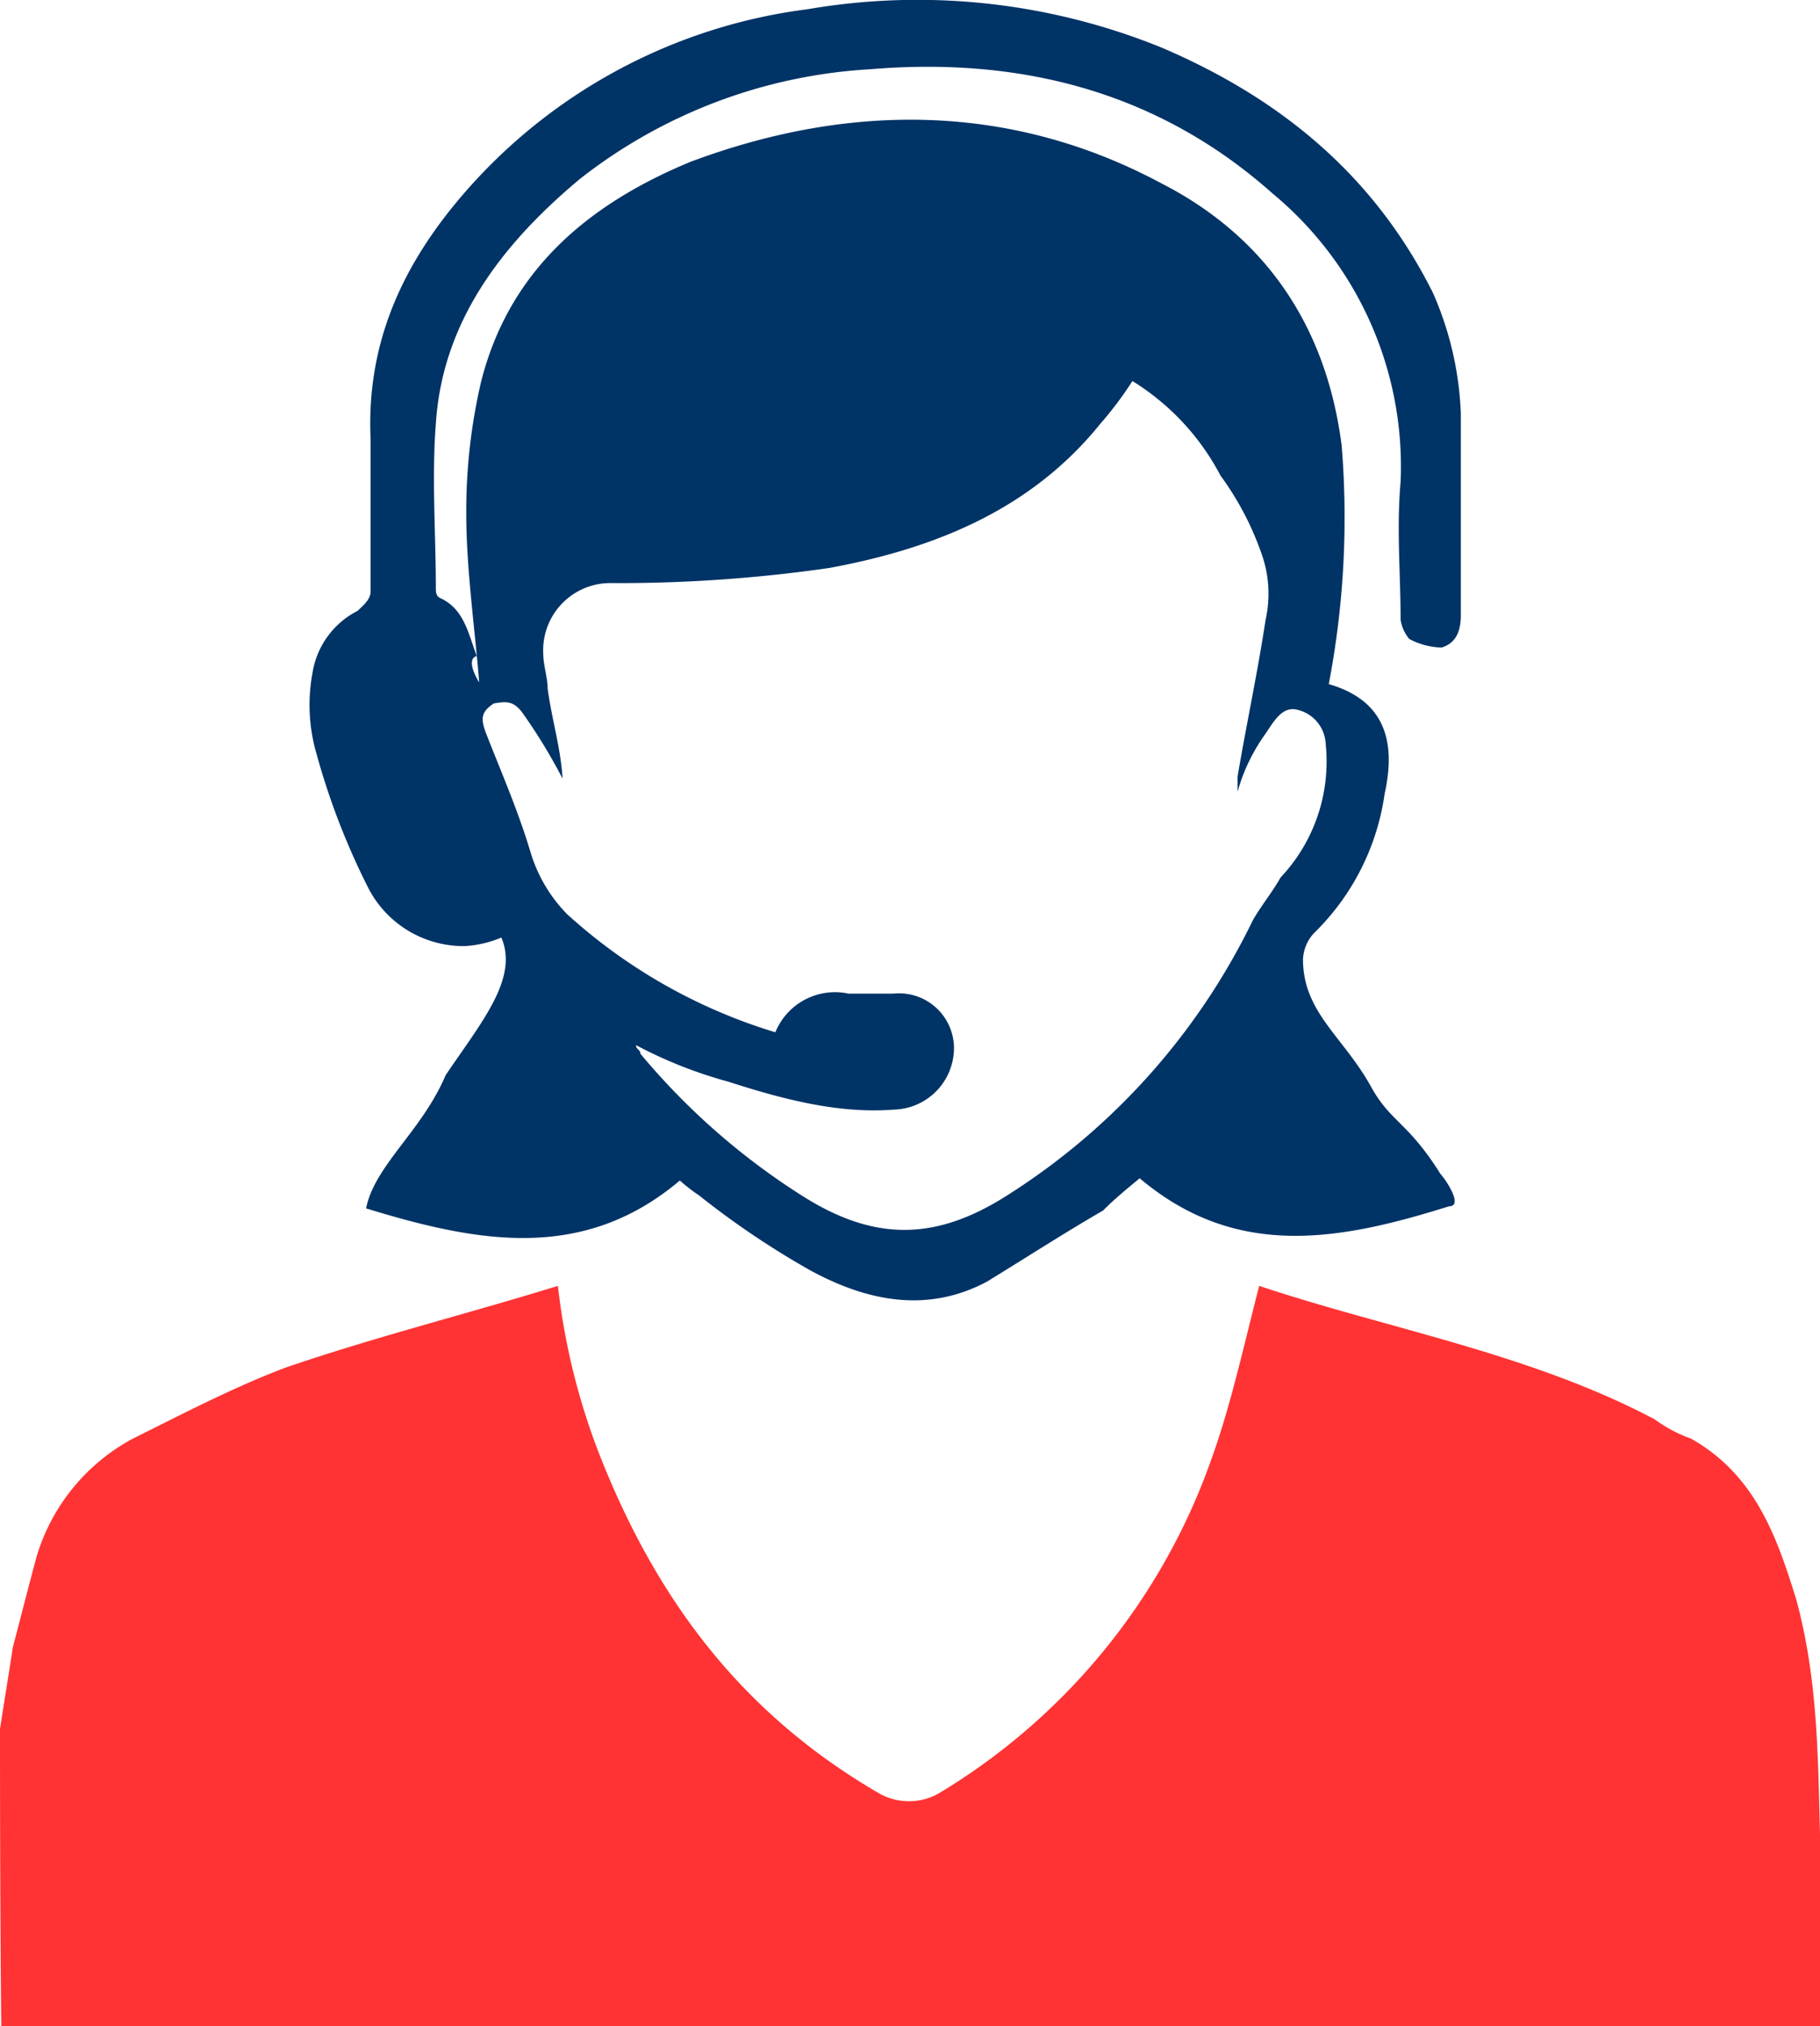
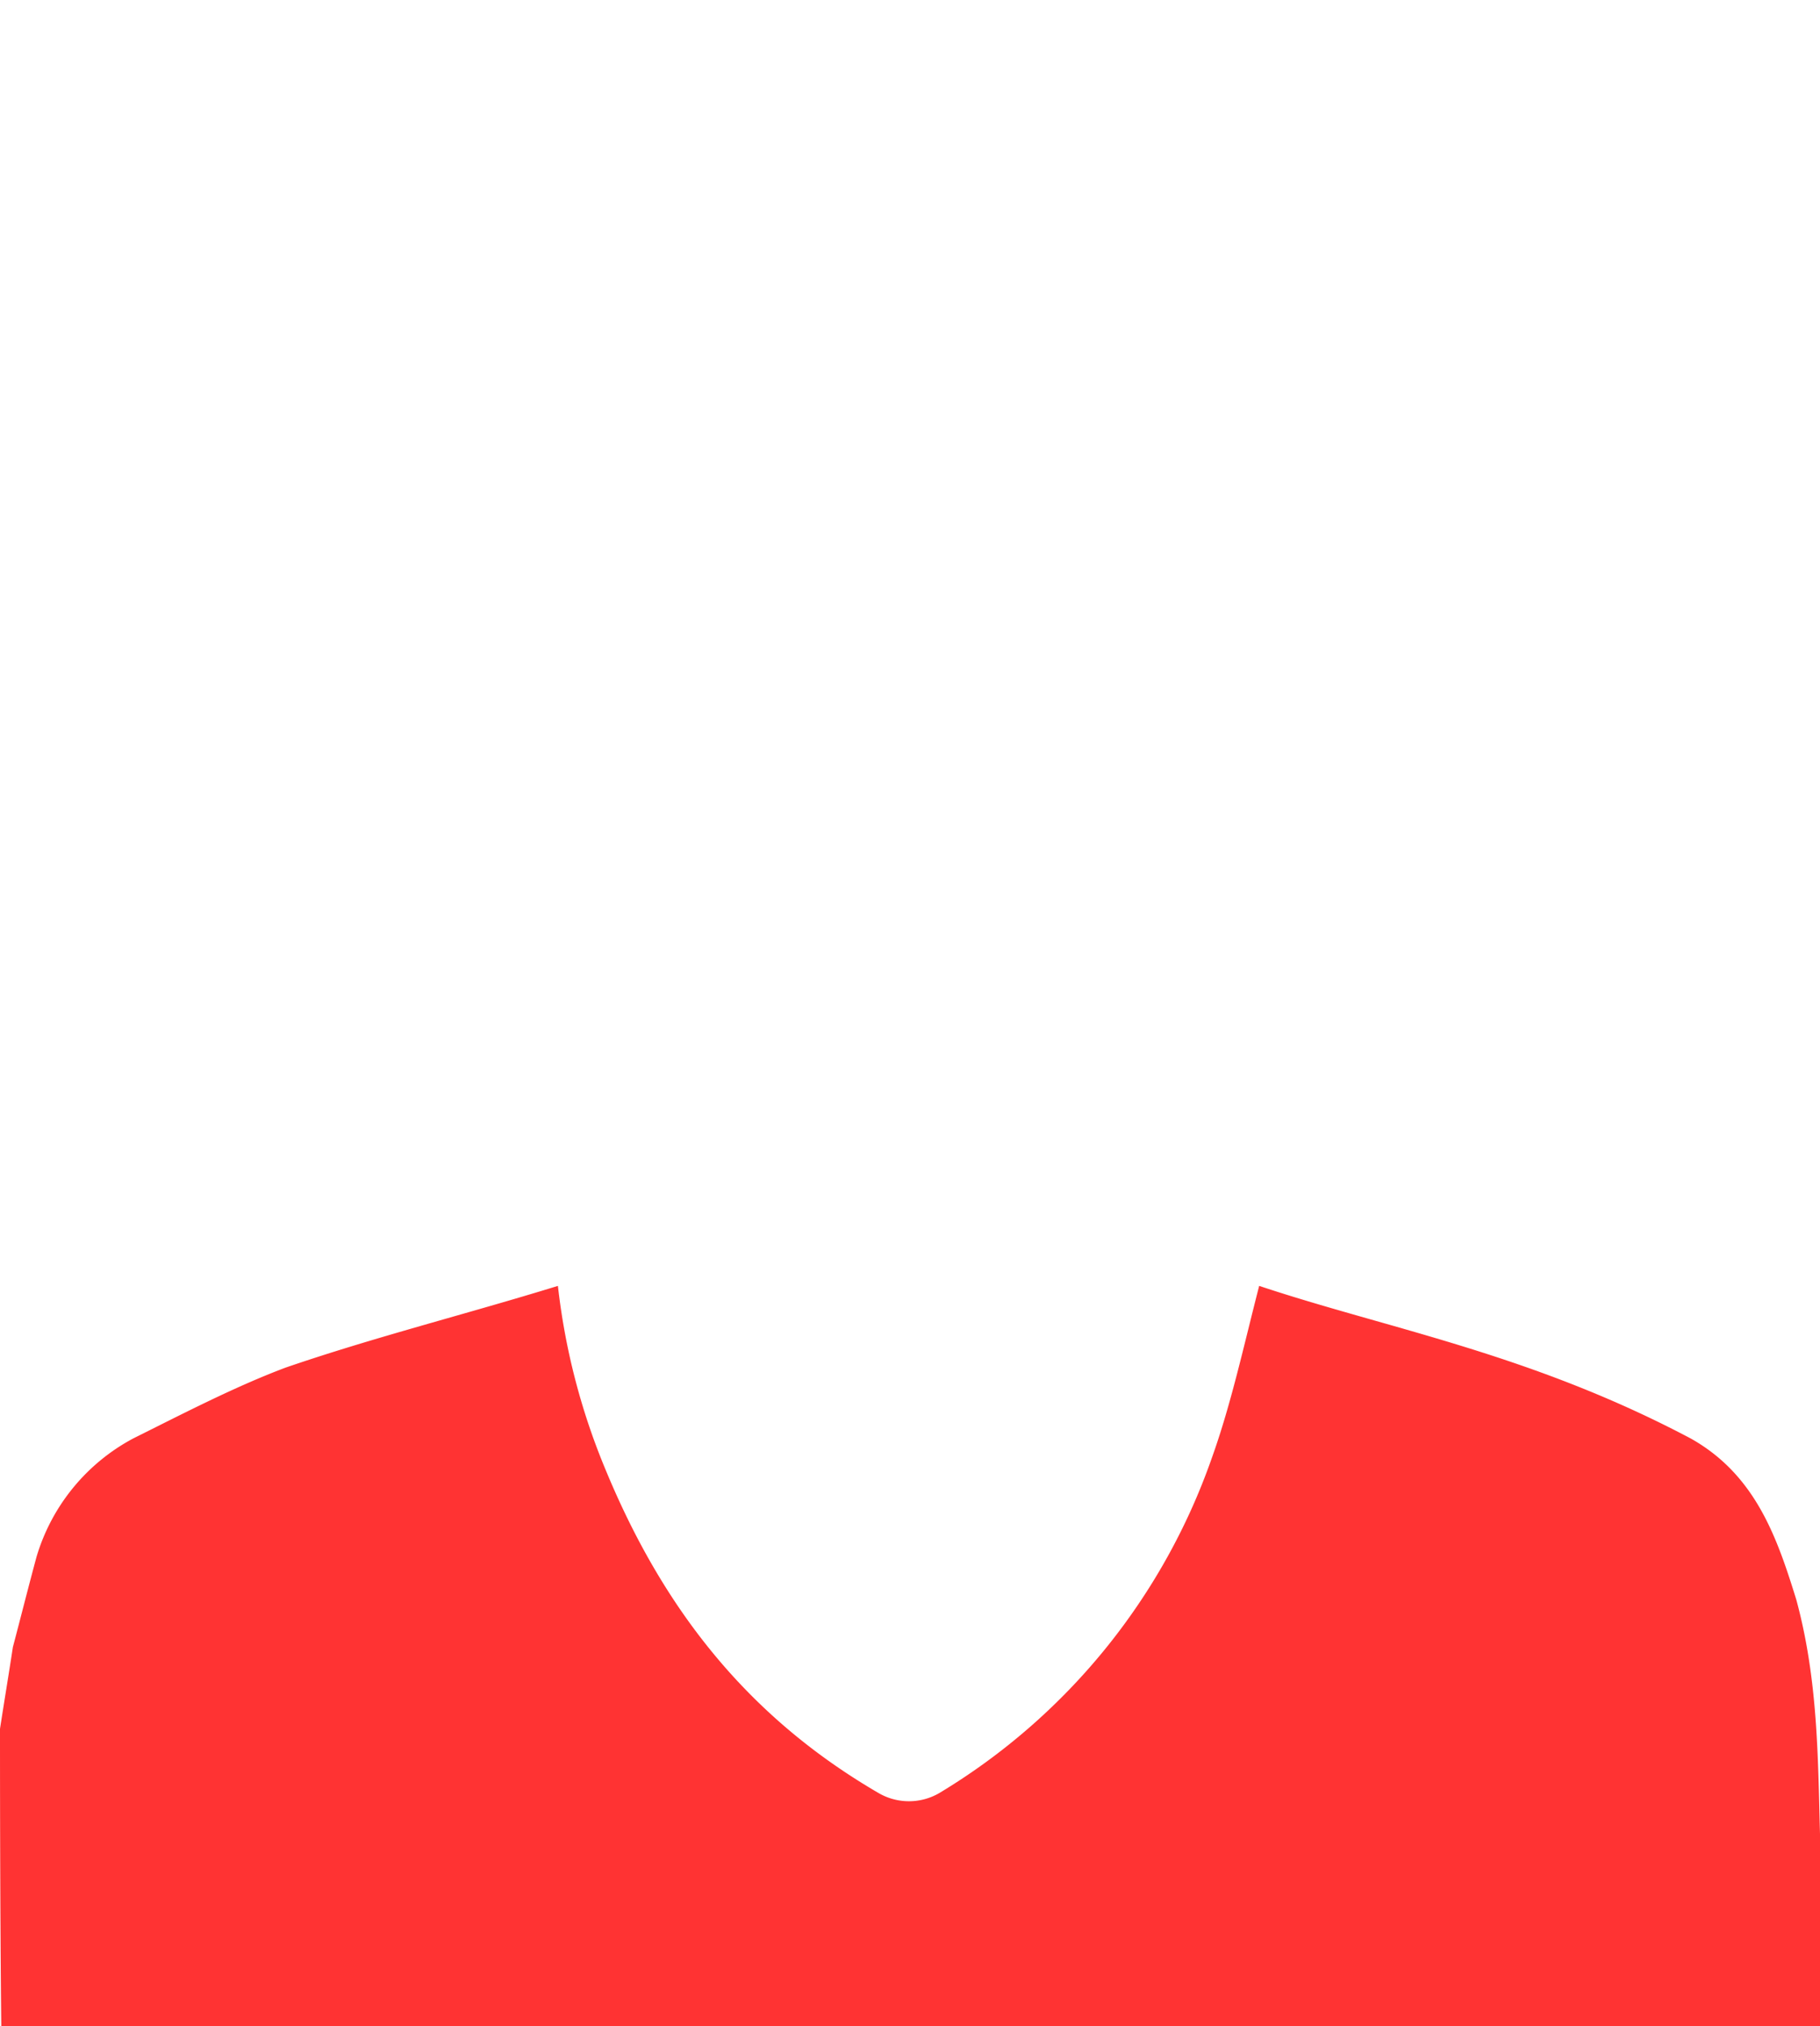
<svg xmlns="http://www.w3.org/2000/svg" id="Layer_1" data-name="Layer 1" viewBox="0 0 113 125.76">
  <defs>
    <style>.cls-1{fill:#036;}.cls-2{fill:#f33;}</style>
  </defs>
  <title>customerServiceIcon</title>
-   <path class="cls-1" d="M29.75,42.32c-.27-3.33-.8-7.07-.8-10.4a35.26,35.26,0,0,1,.93-8.27c1.74-6.81,6.54-10.94,13-13.61,10-3.74,20-3.6,29.21,1.33,6.54,3.34,10.27,8.94,11.21,16.28a54.88,54.88,0,0,1-.8,14.81c3.2.93,4.27,3.2,3.47,6.8a15,15,0,0,1-4.27,8.54,2.54,2.54,0,0,0-.8,1.73c0,3.34,2.53,4.81,4.27,8,1.2,2.13,2.26,2.13,4.27,5.34.26.26,1.46,2,.53,2-6.8,2.13-13.21,3.33-19.21-1.74-.8.67-1.47,1.2-2.27,2-2.53,1.47-4.8,2.94-7.2,4.41-3.74,2-7.48,1.2-10.94-.67a52.53,52.53,0,0,1-6.94-4.67,10.69,10.69,0,0,1-1.2-.93c-6,5.07-12.54,3.86-19.48,1.73.53-2.67,3.47-4.8,4.94-8.27,2.26-3.34,4.53-6,3.46-8.54a6.88,6.88,0,0,1-2.26.53,6.65,6.65,0,0,1-6-3.6,44.41,44.41,0,0,1-3.2-8.27,10.84,10.84,0,0,1-.27-5.07,5.24,5.24,0,0,1,2.81-3.87c.26-.27.8-.67.8-1.2V27.25c-.27-6,2-10.94,6-15.48A33.87,33.87,0,0,1,50.16.57a40.24,40.24,0,0,1,22,2.4c7.47,3.2,13.2,8,16.81,15.21a20.45,20.45,0,0,1,1.73,7.47V38.19c0,.93-.27,1.73-1.2,2a4.49,4.49,0,0,1-2-.53,2.42,2.42,0,0,1-.54-1.2c0-2.94-.26-5.61,0-8.54A22,22,0,0,0,79,12C72,5.77,63.5,3.5,54,4.3a32.15,32.15,0,0,0-18,6.81c-4.94,4.13-8.54,8.93-8.94,15.2-.26,3.34,0,6.81,0,10.14,0,.27,0,.54.27.67,1.47.67,1.73,2.14,2.27,3.6-.54.14-.27.94.13,1.6Zm9.74,22.55c0,.27.27.27.27.53A43,43,0,0,0,50,74.34C54.3,77,58,77,62.3,74.34A41.73,41.73,0,0,0,77.78,57.13c.53-.93,1.2-1.73,1.73-2.67a10.48,10.48,0,0,0,2.8-8.27,2.28,2.28,0,0,0-1.73-2.13c-.93-.27-1.47.67-2,1.47a11.39,11.39,0,0,0-1.74,3.6v-.94c.54-3.2,1.21-6.27,1.74-9.73a7.38,7.38,0,0,0-.27-4.14,18.47,18.47,0,0,0-2.53-4.8,15.19,15.19,0,0,0-5.47-5.87,22.73,22.73,0,0,1-2,2.66C64,31.65,58,34.05,51.5,35.25A91.19,91.19,0,0,1,38,36.19a4.17,4.17,0,0,0-4.27,4.4c0,.67.27,1.47.27,2.13.27,2,.8,3.61.93,5.61a34.09,34.09,0,0,0-2.53-4.14c-.53-.67-.93-.67-1.74-.53-.8.53-.8.93-.53,1.73.93,2.4,2,4.81,2.8,7.47a9.31,9.31,0,0,0,2.27,3.87,33.74,33.74,0,0,0,12.94,7.34,4,4,0,0,1,4.54-2.4h2.8A3.41,3.41,0,0,1,59.23,65a3.83,3.83,0,0,1-3.73,3.87c-3.47.27-6.94-.66-10.27-1.73A27.88,27.88,0,0,1,39.49,64.87Z" />
-   <path class="cls-2" d="M113,113.83c-.13-4.8-.13-9.6-1.47-14.54-1.2-3.87-2.53-7.74-6.54-10a8.86,8.86,0,0,1-2.26-1.2C95,84,86.18,82.48,78.18,79.81c-.93,3.6-1.74,7.34-2.94,10.68A39.47,39.47,0,0,1,58.3,111.3a3.75,3.75,0,0,1-3.73,0c-8.28-4.81-13.48-11.61-17-20.15a41.64,41.64,0,0,1-2.93-11.34C29,81.55,23.21,83,17.74,84.88c-3.2,1.2-6.53,2.94-9.47,4.4a12.29,12.29,0,0,0-6,7.34c-.54,2-.94,3.6-1.47,5.61C.53,104,.27,105.56,0,107.3c0,2.12,0,11.55.08,18.46H113Z" />
+   <path class="cls-2" d="M113,113.83c-.13-4.8-.13-9.6-1.47-14.54-1.2-3.87-2.53-7.74-6.54-10C95,84,86.18,82.48,78.18,79.81c-.93,3.6-1.74,7.34-2.94,10.68A39.47,39.47,0,0,1,58.3,111.3a3.75,3.75,0,0,1-3.73,0c-8.28-4.81-13.48-11.61-17-20.15a41.64,41.64,0,0,1-2.93-11.34C29,81.55,23.21,83,17.74,84.88c-3.2,1.2-6.53,2.94-9.47,4.4a12.29,12.29,0,0,0-6,7.34c-.54,2-.94,3.6-1.47,5.61C.53,104,.27,105.56,0,107.3c0,2.12,0,11.55.08,18.46H113Z" />
</svg>